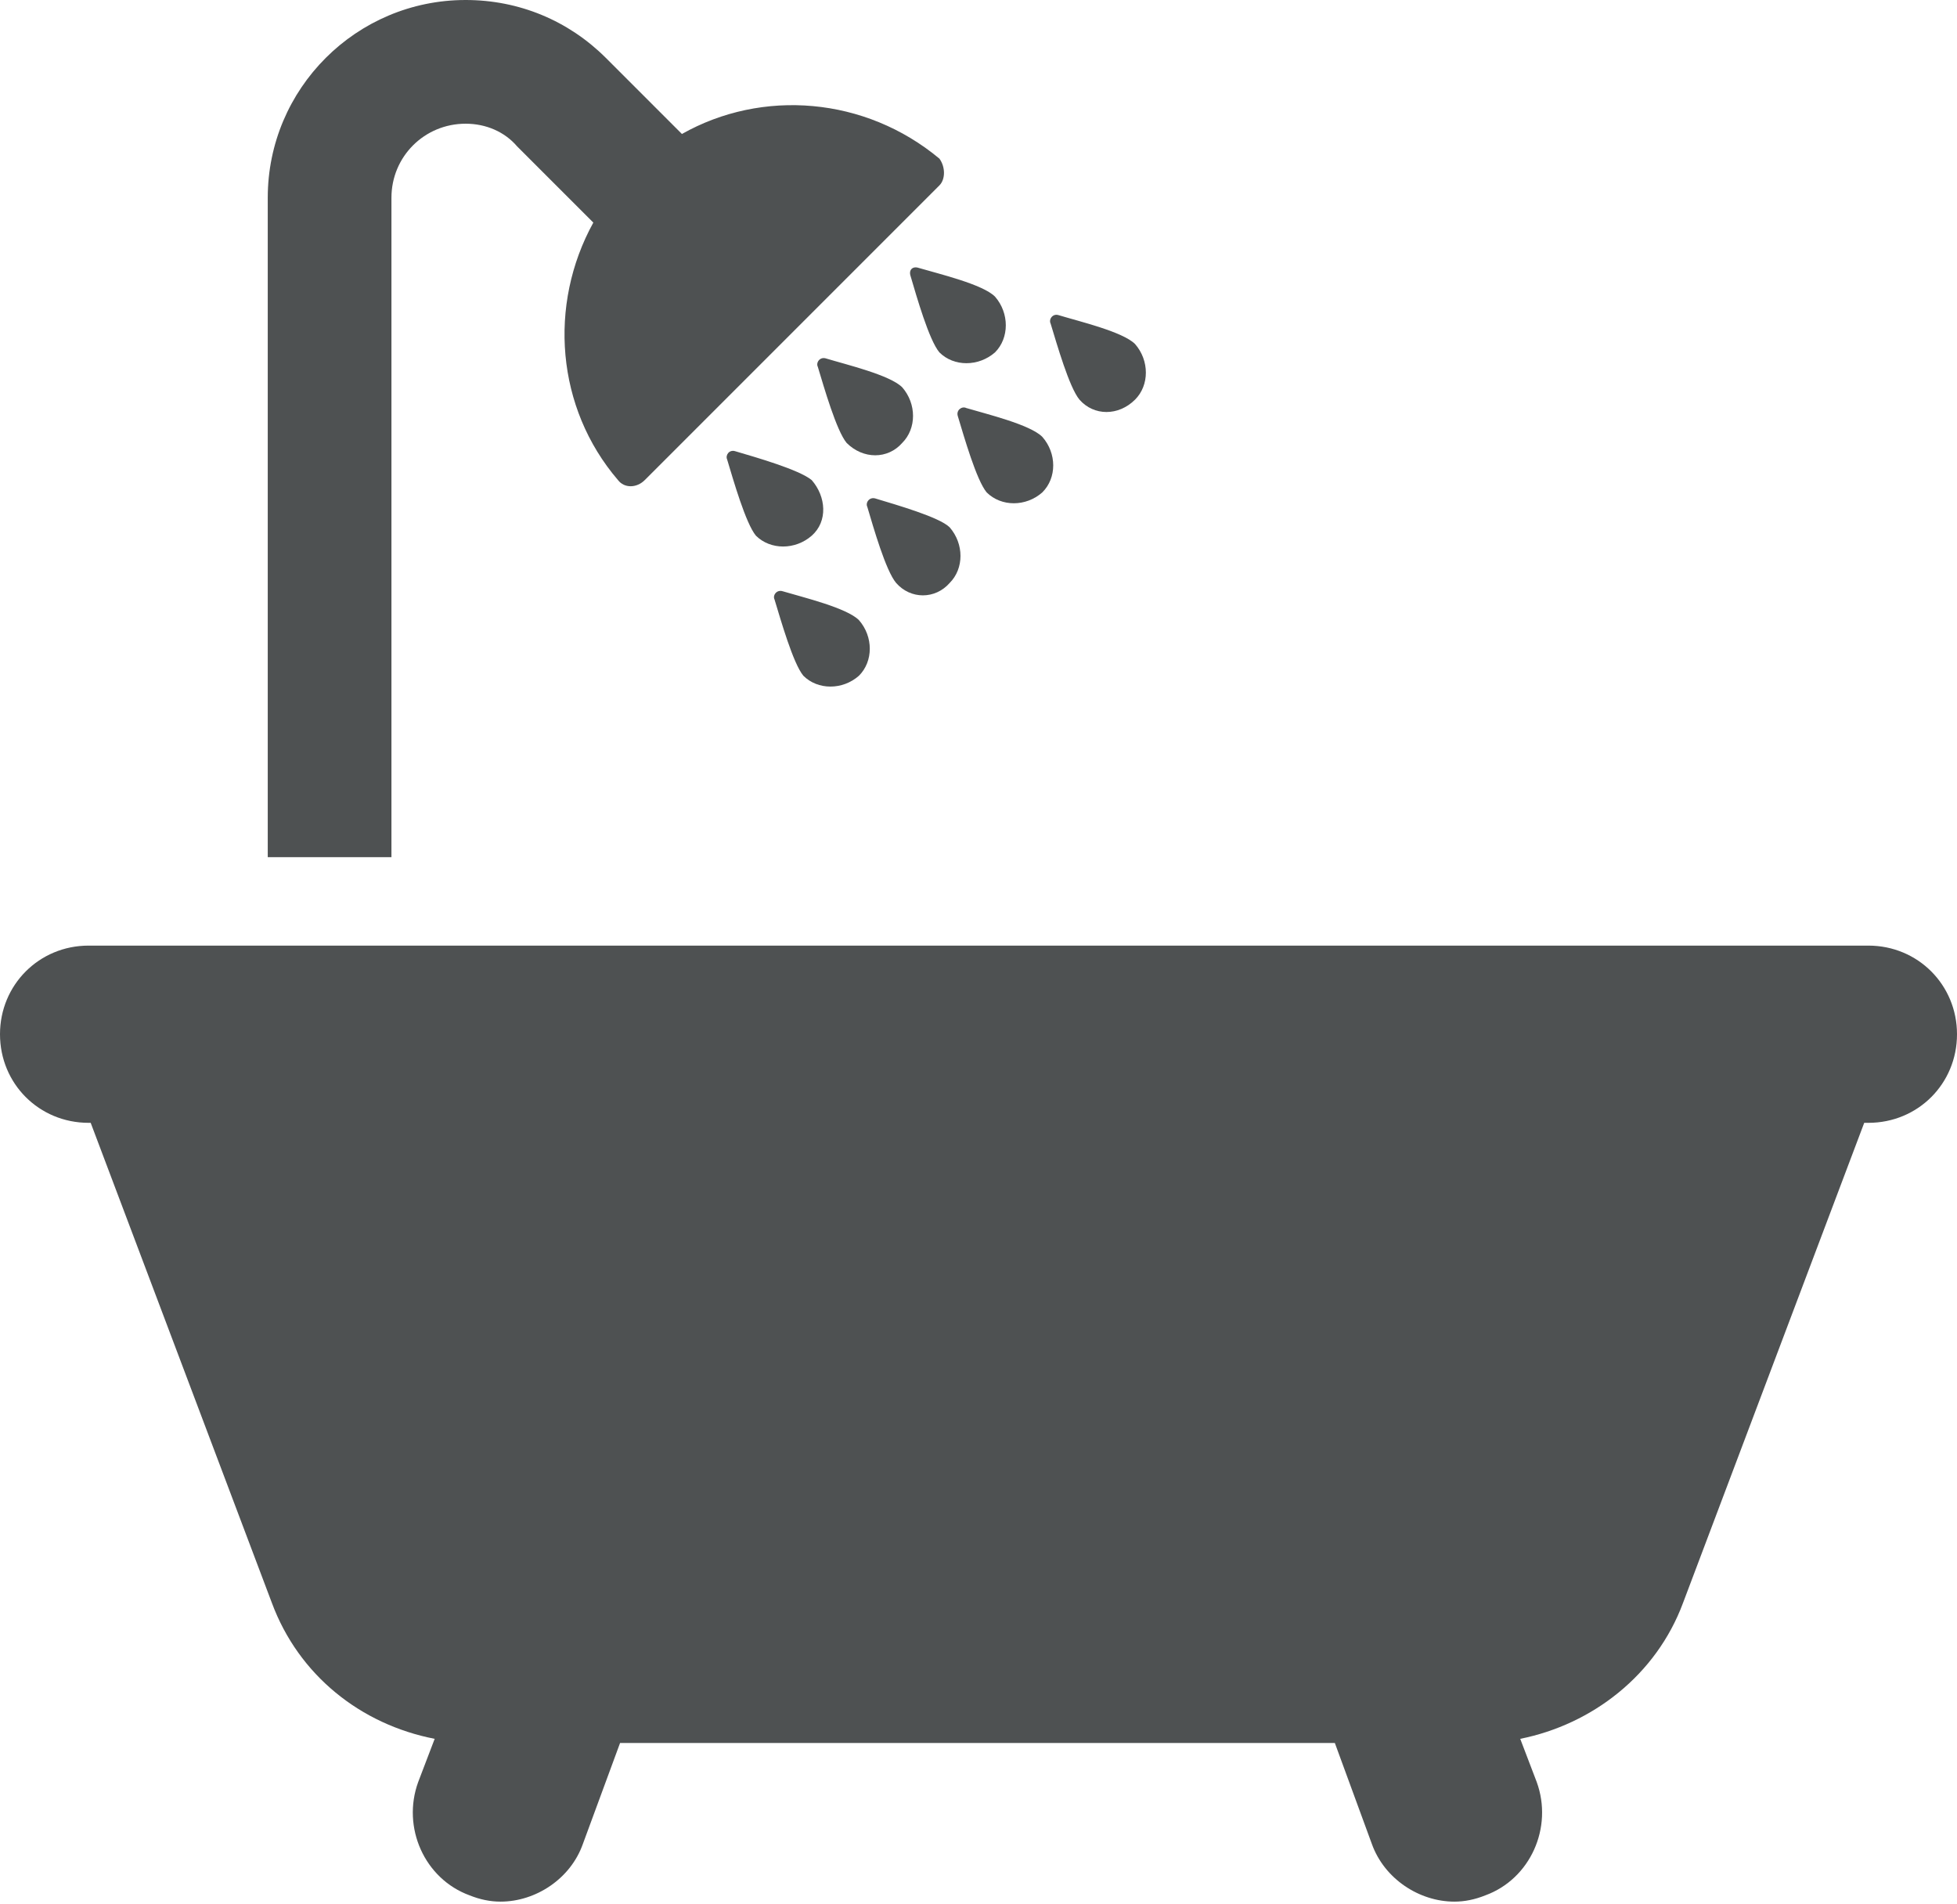
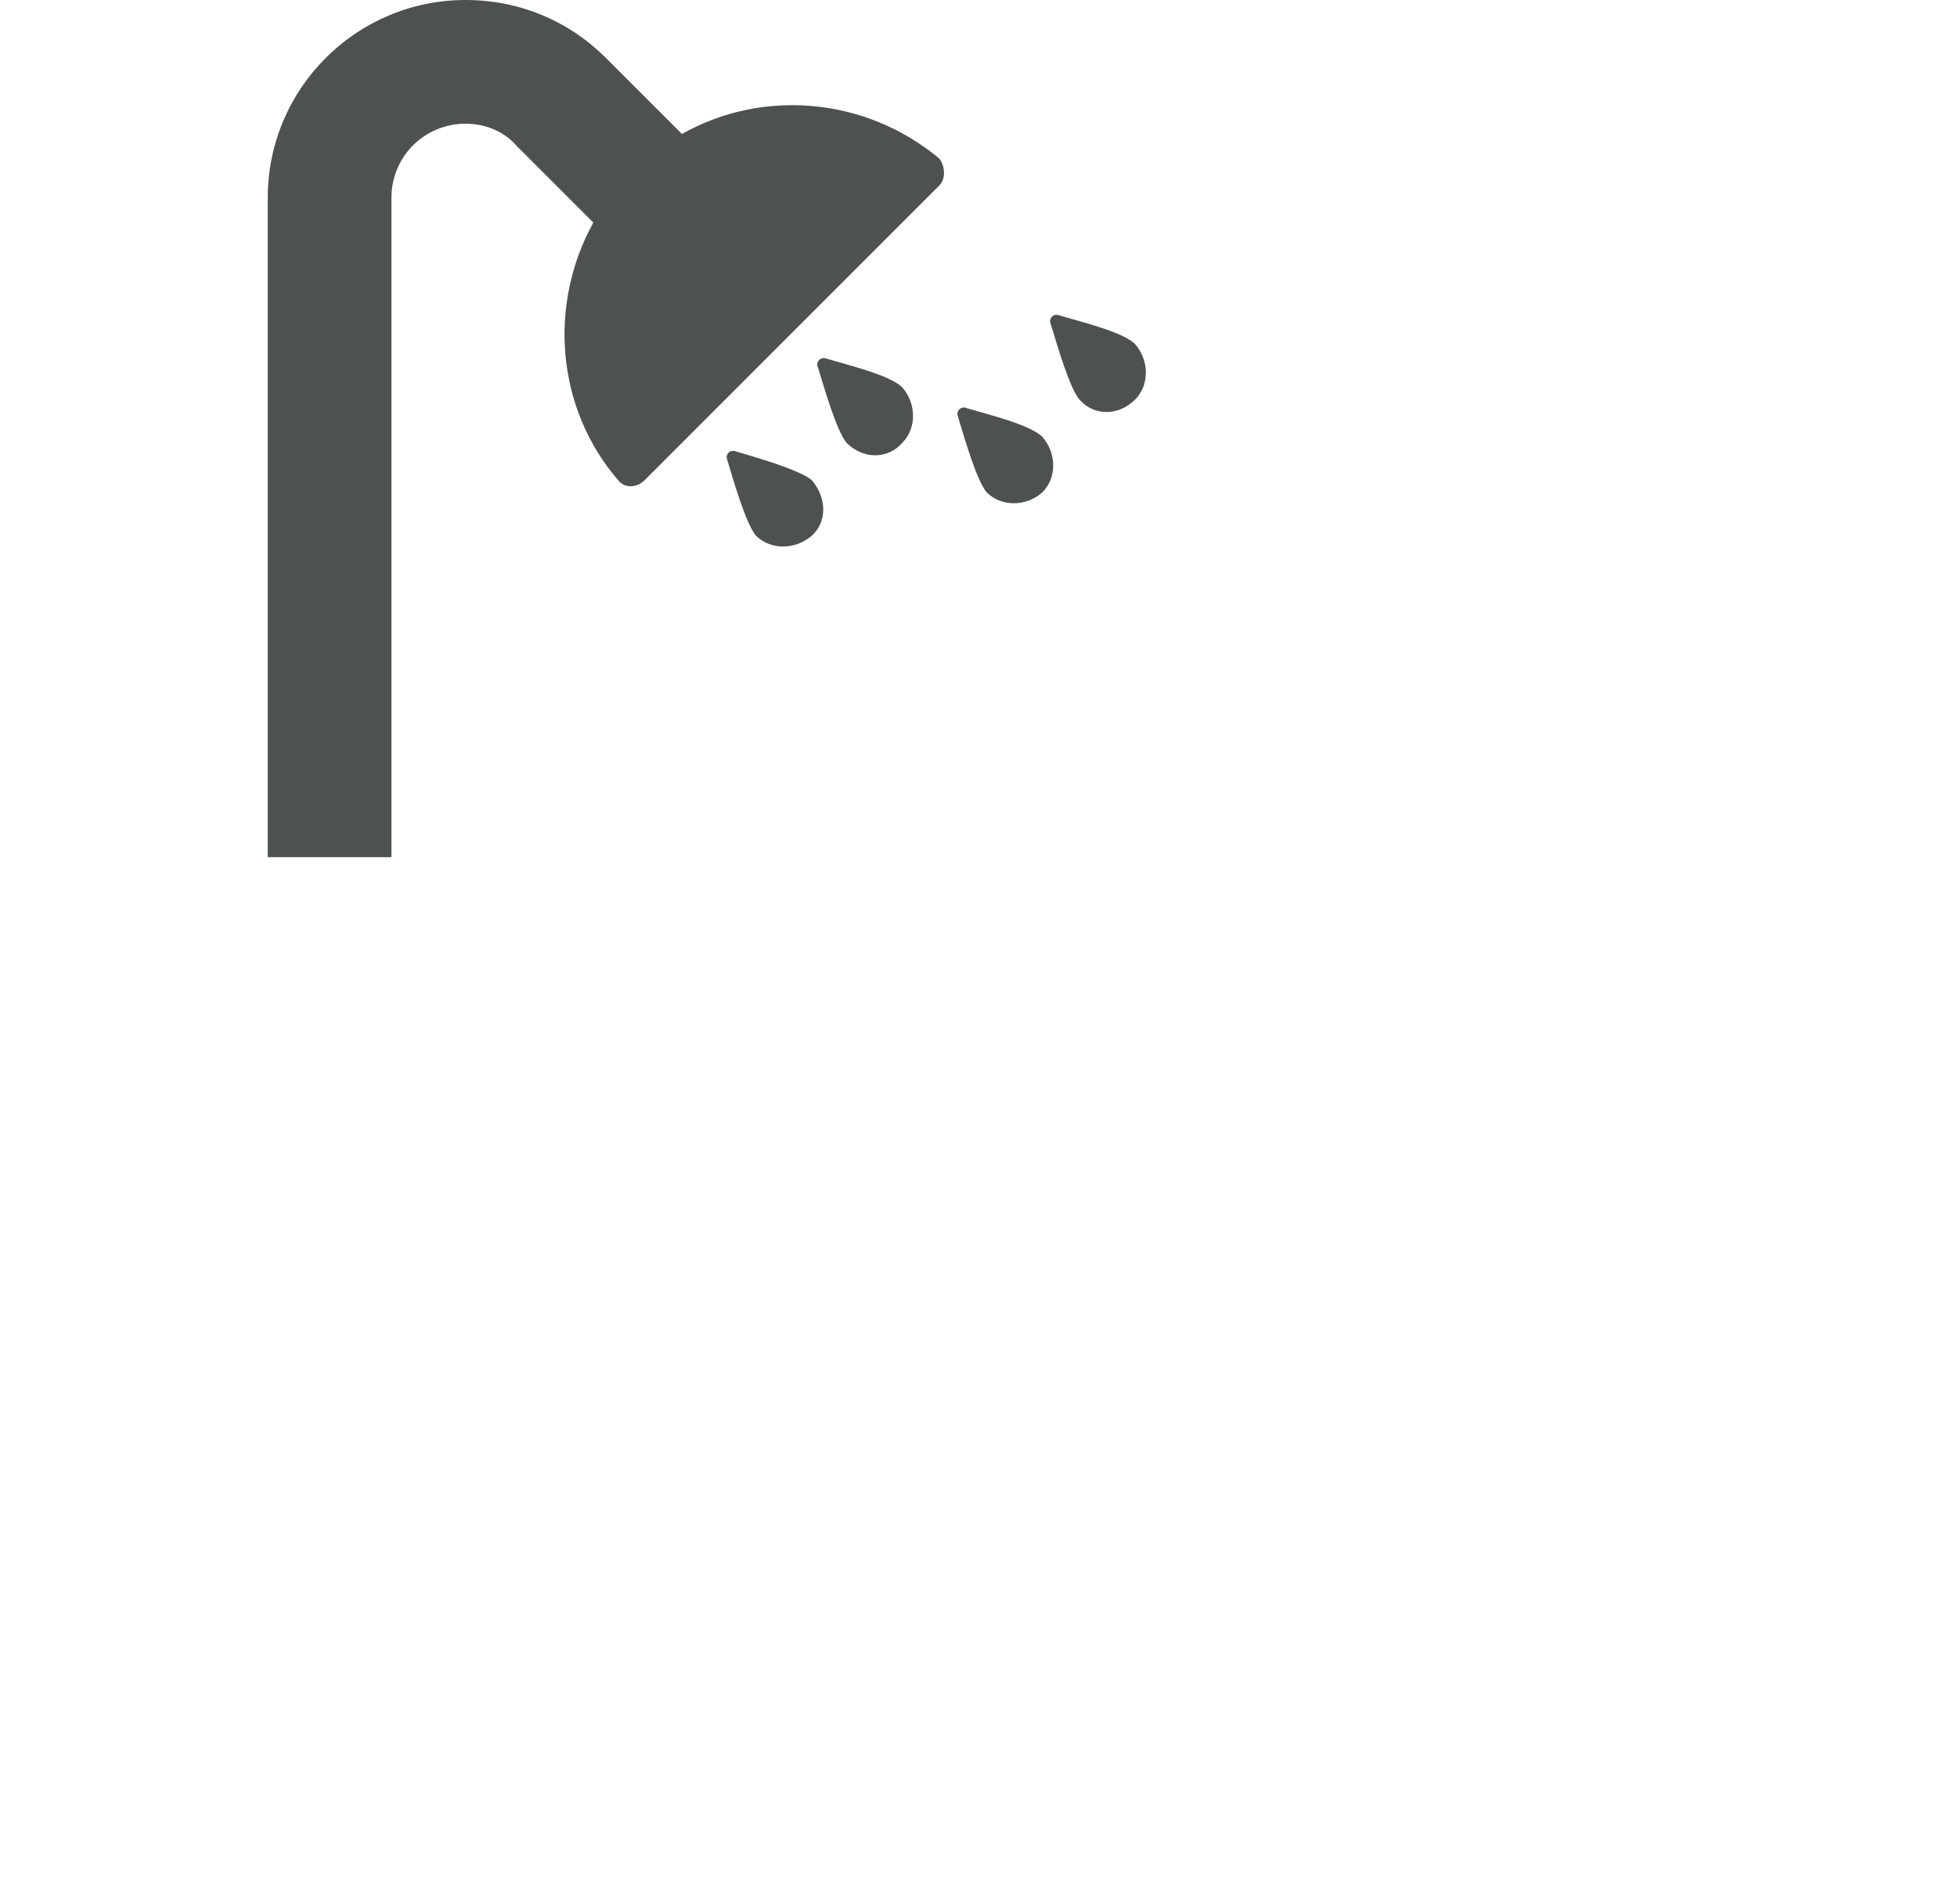
<svg xmlns="http://www.w3.org/2000/svg" fill="#000000" height="42.8" preserveAspectRatio="xMidYMid meet" version="1" viewBox="0.0 0.0 44.0 42.8" width="44" zoomAndPan="magnify">
  <defs>
    <clipPath id="a">
-       <path d="M 0 21 L 44 21 L 44 42.75 L 0 42.75 Z M 0 21" />
-     </clipPath>
+       </clipPath>
  </defs>
  <g>
    <g id="change1_1">
      <path d="M 8.801 4.445 C 8.801 3.52 9.543 2.781 10.469 2.781 C 10.93 2.781 11.348 2.965 11.625 3.289 L 13.34 5.004 C 12.32 6.855 12.504 9.172 13.895 10.793 C 14.035 10.977 14.312 10.977 14.496 10.793 L 21.121 4.168 C 21.258 4.031 21.258 3.754 21.121 3.566 C 19.453 2.176 17.137 1.992 15.332 3.012 L 13.617 1.297 C 12.781 0.465 11.672 0 10.469 0 C 8.012 0 6.02 1.992 6.02 4.445 L 6.02 19.27 L 8.801 19.27 L 8.801 4.445" fill="#4e5152" />
    </g>
    <g id="change1_2">
-       <path d="M 19.312 15.191 C 19.637 14.867 19.637 14.312 19.312 13.941 C 19.035 13.664 18.062 13.43 17.602 13.293 C 17.461 13.246 17.367 13.387 17.414 13.477 C 17.555 13.941 17.832 14.914 18.062 15.191 C 18.387 15.516 18.945 15.516 19.312 15.191" fill="#4e5152" />
-     </g>
+       </g>
    <g id="change1_3">
-       <path d="M 21.352 13.105 C 21.676 12.781 21.676 12.227 21.352 11.855 C 21.121 11.625 20.148 11.348 19.684 11.207 C 19.547 11.164 19.453 11.301 19.5 11.395 C 19.637 11.855 19.914 12.828 20.148 13.105 C 20.473 13.477 21.027 13.477 21.352 13.105" fill="#4e5152" />
-     </g>
+       </g>
    <g id="change1_4">
      <path d="M 21.535 9.355 C 21.676 9.82 21.953 10.793 22.184 11.07 C 22.512 11.395 23.066 11.395 23.434 11.07 C 23.762 10.746 23.762 10.191 23.434 9.82 C 23.156 9.543 22.184 9.309 21.723 9.172 C 21.629 9.125 21.492 9.219 21.535 9.355" fill="#4e5152" />
    </g>
    <g id="change1_5">
      <path d="M 25.52 8.984 C 25.844 8.66 25.844 8.105 25.52 7.734 C 25.242 7.457 24.27 7.227 23.805 7.086 C 23.668 7.039 23.574 7.18 23.621 7.273 C 23.762 7.734 24.039 8.707 24.27 8.984 C 24.594 9.355 25.148 9.355 25.52 8.984" fill="#4e5152" />
    </g>
    <g id="change1_6">
      <path d="M 16.535 10.145 C 16.395 10.098 16.305 10.234 16.348 10.328 C 16.488 10.793 16.766 11.766 16.996 12.043 C 17.324 12.367 17.879 12.367 18.25 12.043 C 18.617 11.719 18.574 11.164 18.25 10.793 C 17.969 10.559 16.996 10.281 16.535 10.145" fill="#4e5152" />
    </g>
    <g id="change1_7">
      <path d="M 20.285 9.957 C 20.609 9.633 20.609 9.078 20.285 8.707 C 20.008 8.43 19.035 8.199 18.574 8.059 C 18.434 8.012 18.34 8.152 18.387 8.246 C 18.527 8.707 18.805 9.68 19.035 9.957 C 19.406 10.328 19.961 10.328 20.285 9.957" fill="#4e5152" />
    </g>
    <g id="change1_8">
-       <path d="M 20.473 6.207 C 20.609 6.668 20.887 7.645 21.121 7.922 C 21.445 8.246 22 8.246 22.371 7.922 C 22.695 7.598 22.695 7.039 22.371 6.668 C 22.094 6.391 21.121 6.16 20.656 6.023 C 20.52 5.977 20.426 6.066 20.473 6.207" fill="#4e5152" />
-     </g>
+       </g>
    <g clip-path="url(#a)" id="change1_9">
      <path d="M 42.008 21.258 L 1.992 21.258 C 0.879 21.258 0 22.141 0 23.25 C 0 24.363 0.879 25.242 1.992 25.242 L 2.039 25.242 L 6.113 36.035 C 6.715 37.656 8.105 38.766 9.773 39.09 L 9.402 40.062 C 9.031 41.082 9.543 42.238 10.559 42.609 C 10.793 42.703 11.023 42.75 11.254 42.75 C 12.043 42.75 12.828 42.238 13.105 41.453 L 13.941 39.184 L 30.012 39.184 L 30.844 41.453 C 31.125 42.238 31.91 42.75 32.699 42.75 C 32.93 42.75 33.16 42.703 33.395 42.609 C 34.41 42.238 34.922 41.082 34.551 40.062 L 34.18 39.09 C 35.801 38.766 37.238 37.656 37.84 36.035 L 41.914 25.242 L 42.008 25.242 C 43.121 25.242 44 24.363 44 23.25 C 44 22.141 43.121 21.258 42.008 21.258" fill="#4e5152" />
    </g>
  </g>
</svg>